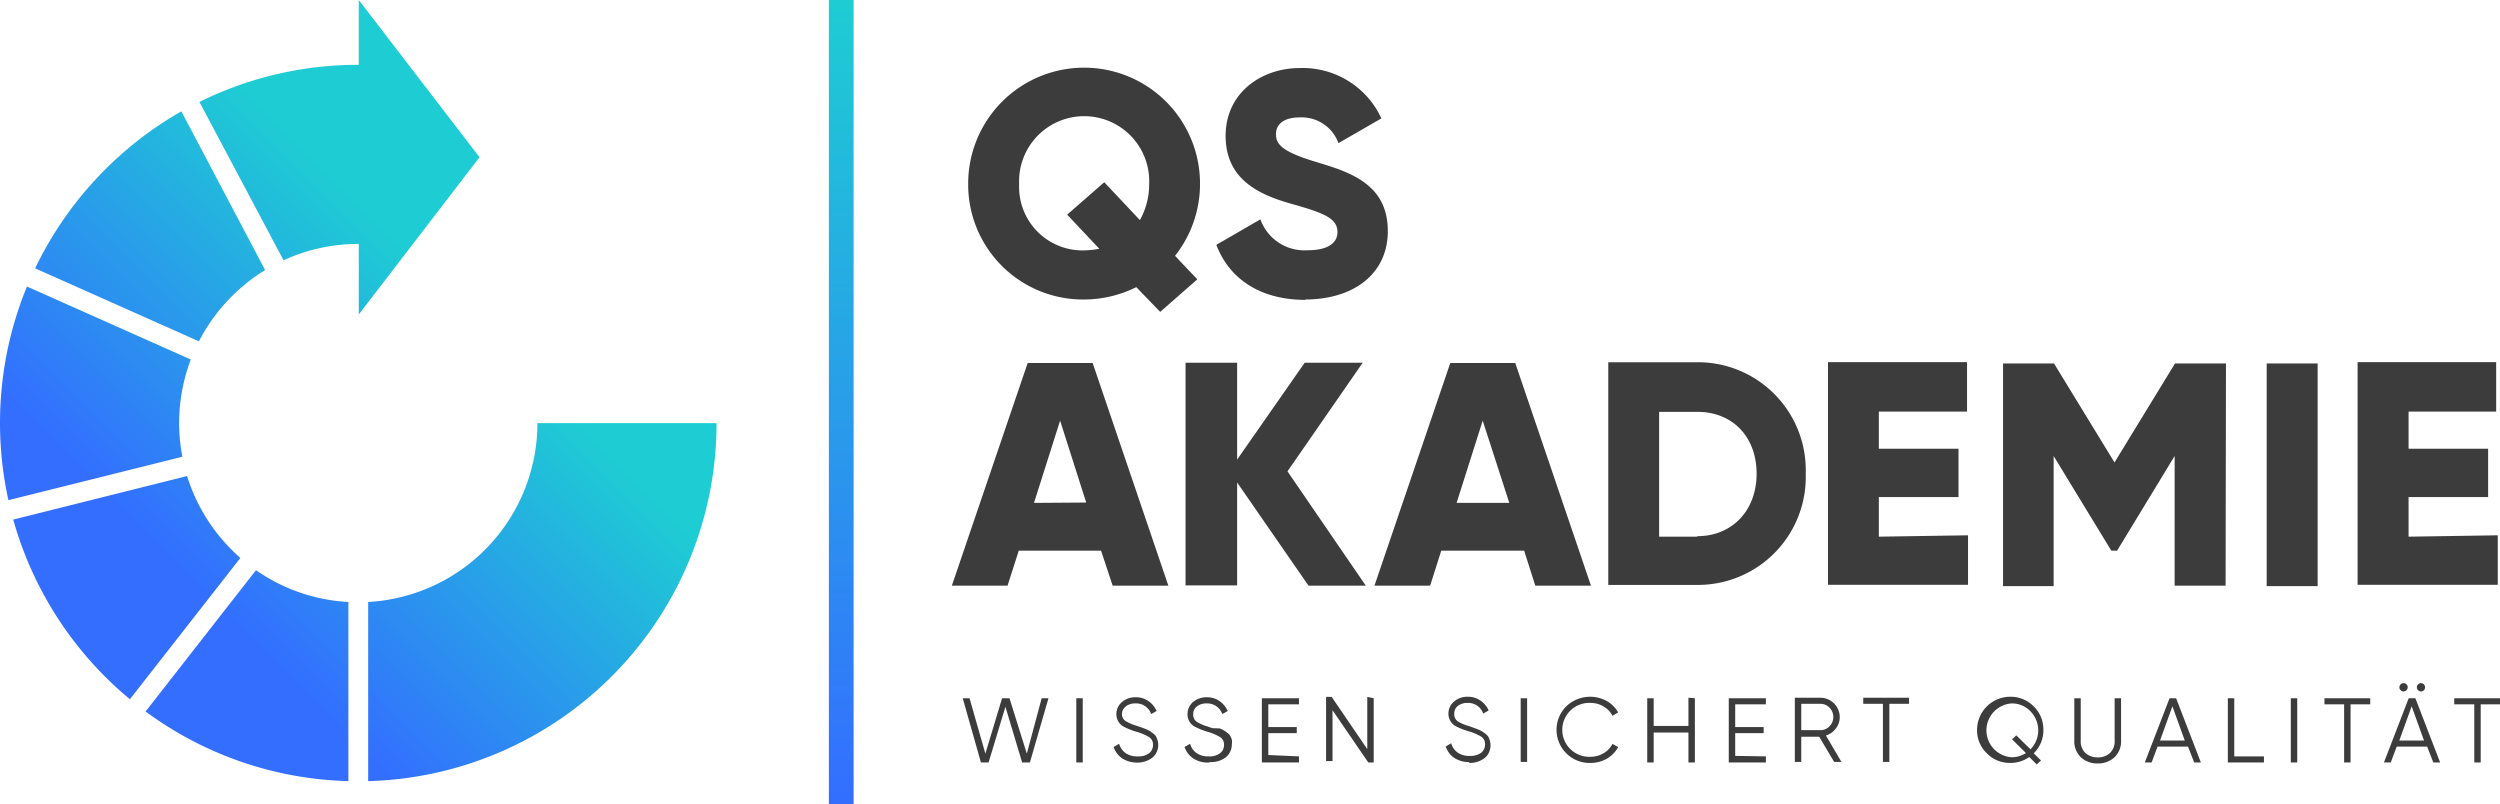
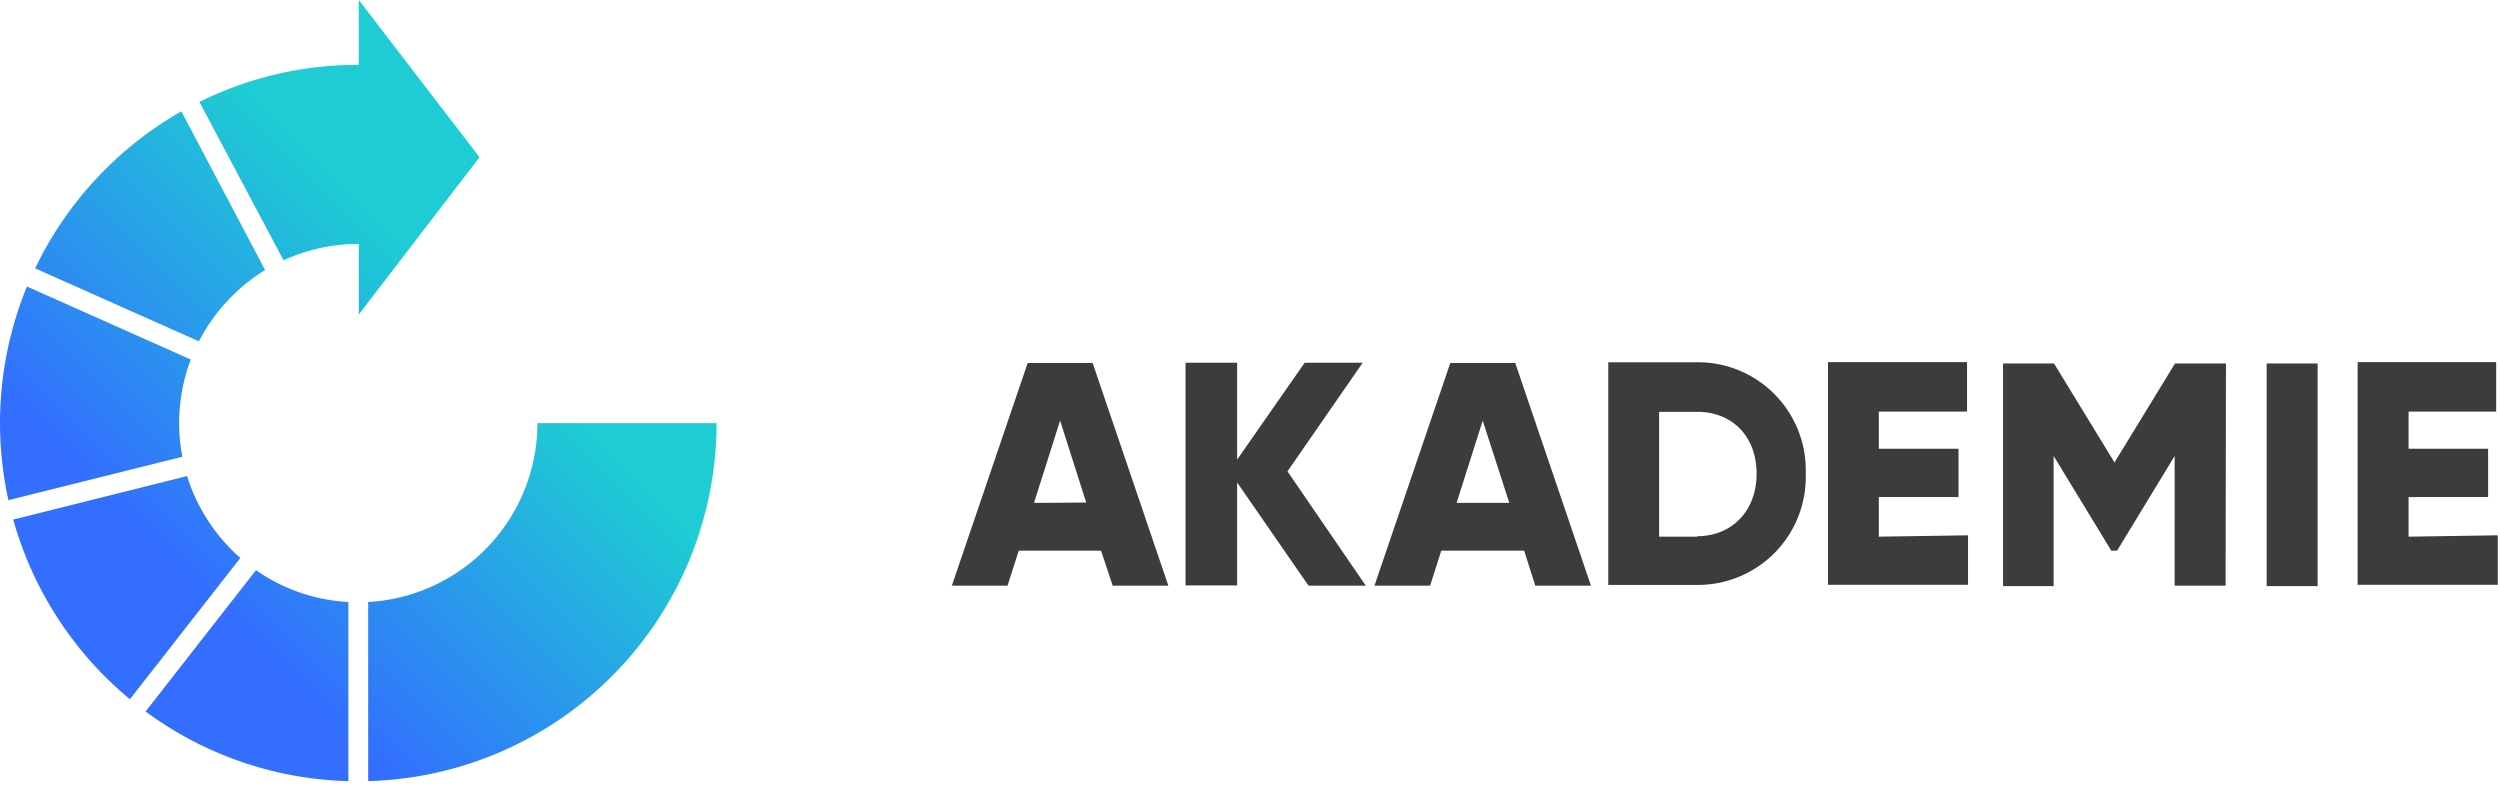
<svg xmlns="http://www.w3.org/2000/svg" xmlns:xlink="http://www.w3.org/1999/xlink" id="RZ" viewBox="0 0 202.08 65">
  <defs>
    <linearGradient id="QS-Akademie-Verlauf" x1="38.05" y1="25.11" x2="15.7" y2="47.46" gradientUnits="userSpaceOnUse">
      <stop offset="0" stop-color="#1ecdd3" />
      <stop offset="1" stop-color="#336eff" />
    </linearGradient>
    <linearGradient id="QS-Akademie-Verlauf-2" data-name="QS-Akademie-Verlauf" x1="68" y1="0" x2="68" y2="65" xlink:href="#QS-Akademie-Verlauf" />
  </defs>
  <g id="QS-Akademie-Logo_color_claim_pos">
    <path d="M20.69,46.09,11.77,57.51a28.8,28.8,0,0,0,16.39,5.63V48.66a14.4,14.4,0,0,1-7.47-2.57m-5.57-7.61L1.07,42A29,29,0,0,0,10.5,56.52L19.43,45.1a14.56,14.56,0,0,1-4.31-6.62m.3-9.42L2.18,23.16A29,29,0,0,0,.68,40.43l14.06-3.51a14.34,14.34,0,0,1-.26-2.72,14.61,14.61,0,0,1,.94-5.14m6-7.25L14.66,9A29.12,29.12,0,0,0,2.84,21.69l13.24,5.9a14.61,14.61,0,0,1,5.38-5.78M29,25.42l9.76-12.71L29,0V5.24a28.83,28.83,0,0,0-12.88,3l6.8,12.8A14.39,14.39,0,0,1,29,19.72Zm29,8.78H43.44A14.48,14.48,0,0,1,29.76,48.66V63.14A28.94,28.94,0,0,0,57.92,34.2" fill="url(#QS-Akademie-Verlauf)" />
-     <rect x="67" width="2" height="65" fill="url(#QS-Akademie-Verlauf-2)" />
    <g>
      <path d="M194.69,43.38v-3.2h6.43V36.27h-6.43v-3h7.08v-4h-11.2v18H201.9v-4Zm-11.47,4h4.12v-18h-4.12Zm-3.29-18h-4.12l-4.89,8-4.89-8h-4.12v18H166V36.86l4.66,7.65h.47l4.65-7.65V47.34h4.12ZM151.87,43.38v-3.2h6.44V36.27h-6.44v-3H159v-4H147.76v18h11.32v-4Zm-14.67,0h-3.09V33.29h3.09c2.83,0,4.79,2,4.79,5s-2,5.05-4.79,5.05m0-14.06H130v18h7.21a8.72,8.72,0,0,0,8.75-9,8.72,8.72,0,0,0-8.75-9M117.74,40.65,119.85,34,122,40.65Zm6.36,6.69h4.5l-6.12-18h-5.25l-6.13,18h4.5l.9-2.83h6.7Zm-13.7,0-6.33-9.24,6.08-8.78h-4.69L100,37.15V29.32H95.83v18H100V39l5.77,8.34ZM83.58,40.65,85.69,34l2.11,6.62Zm6.36,6.69h4.5l-6.12-18H83.07l-6.13,18h4.5l.91-2.83H89Z" fill="#3c3c3c" />
-       <path d="M105.48,24.21c3.92,0,6.7-2.06,6.7-5.53,0-3.81-3.07-4.77-5.8-5.59s-3.24-1.42-3.24-2.24.64-1.36,1.93-1.36a3.16,3.16,0,0,1,3.12,2.08l3.47-2a7,7,0,0,0-6.59-4.07c-3.11,0-6,2-6,5.48s2.63,4.74,5.3,5.49,3.74,1.18,3.74,2.29c0,.69-.49,1.47-2.45,1.47a3.78,3.78,0,0,1-3.78-2.5l-3.56,2.06c1,2.65,3.43,4.45,7.21,4.45m-17.89-4a5.13,5.13,0,0,1-5.26-5.36,5.26,5.26,0,1,1,10.51,0,5.9,5.9,0,0,1-.75,2.91l-2.88-3.06-3,2.62,2.6,2.76a7.47,7.47,0,0,1-1.26.13M97,14.84a9.37,9.37,0,1,0-18.74,0,9.29,9.29,0,0,0,9.37,9.37,9.56,9.56,0,0,0,4.22-1l1.93,2,3-2.63-1.8-1.9A9.37,9.37,0,0,0,97,14.84" fill="#3c3c3c" />
-       <path d="M202.08,56.44h-3.7v.49H200v4.7h.52v-4.7h1.59Zm-8.14,3.42,1-2.77,1,2.77Zm2.75,1.77h.55l-2-5.19h-.54l-2,5.19h.55l.48-1.28h2.46Zm-1-5.74a.31.31,0,0,0,.24-.1.32.32,0,0,0,.09-.23.32.32,0,0,0-.09-.24.35.35,0,0,0-.24-.1.33.33,0,0,0-.23.1.3.3,0,0,0-.1.24.34.34,0,0,0,.33.33m-1.4,0a.34.34,0,0,0,.33-.33.3.3,0,0,0-.1-.24.33.33,0,0,0-.23-.1.33.33,0,0,0-.24.1.3.3,0,0,0-.1.24.29.29,0,0,0,.1.23.3.3,0,0,0,.24.1m-2.7.55h-3.7v.49h1.59v4.7H190v-4.7h1.59Zm-6.42,5.19h.52V56.44h-.52Zm-4.57-.49v-4.7h-.52v5.19H183v-.49Zm-6-1.28,1-2.77,1,2.77Zm2.76,1.77h.54l-2-5.19h-.53l-2,5.19h.55l.48-1.28h2.46Zm-7.83.08a1.93,1.93,0,0,0,1.39-.5,1.77,1.77,0,0,0,.53-1.35V56.44h-.52v3.42a1.3,1.3,0,0,1-.37,1,1.4,1.4,0,0,1-1,.36,1.43,1.43,0,0,1-1-.36,1.3,1.3,0,0,1-.37-1V56.44h-.52v3.42a1.77,1.77,0,0,0,.53,1.35,1.94,1.94,0,0,0,1.4.5m-7-.5a2.18,2.18,0,0,1,0-4.35,2.05,2.05,0,0,1,1.53.64,2.2,2.2,0,0,1,0,3.07l-1.15-1.13-.34.32,1.12,1.11a2.13,2.13,0,0,1-1.17.34M165.17,59a2.58,2.58,0,0,0-.78-1.9,2.61,2.61,0,0,0-1.9-.78A2.68,2.68,0,0,0,159.81,59a2.55,2.55,0,0,0,.79,1.89,2.57,2.57,0,0,0,1.89.78,2.65,2.65,0,0,0,1.54-.48l.6.6.35-.32-.59-.58a2.57,2.57,0,0,0,.78-1.89m-10.86-2.6h-3.7v.49h1.59v4.7h.52v-4.7h1.59Zm-8.71.49h1.55a1,1,0,0,1,.73.31,1.07,1.07,0,0,1,0,1.51,1,1,0,0,1-.73.31H145.6Zm2.66,4.7h.59l-1.26-2.14a1.55,1.55,0,0,0,.8-.56,1.48,1.48,0,0,0,.32-.93,1.57,1.57,0,0,0-1.56-1.56h-2.07v5.19h.52V59.55h1.45Zm-8-.49V59.26h2.3v-.49h-2.3V56.93h2.48v-.49h-3v5.19h3v-.49Zm-3.78-4.7v2.28h-2.81V56.44h-.52v5.19h.52V59.21h2.81v2.42H137V56.44Zm-7.92,5.27a2.65,2.65,0,0,0,1.32-.34,2.44,2.44,0,0,0,.92-.94l-.46-.26a1.84,1.84,0,0,1-.73.76,2,2,0,0,1-1,.28,2.18,2.18,0,1,1,0-4.35,2,2,0,0,1,1,.28,1.84,1.84,0,0,1,.73.76l.46-.27a2.44,2.44,0,0,0-.93-.93,2.79,2.79,0,0,0-3.26.43,2.68,2.68,0,0,0,2,4.58m-5.69-.08h.52V56.44h-.52Zm-4.19.08a2,2,0,0,0,1.27-.39,1.32,1.32,0,0,0,.48-1.06,1.15,1.15,0,0,0-.06-.37,1.7,1.7,0,0,0-.12-.3,1,1,0,0,0-.23-.24l-.27-.19a2.91,2.91,0,0,0-.35-.17l-.35-.13-.4-.14a3.34,3.34,0,0,1-.89-.39.68.68,0,0,1-.26-.58.79.79,0,0,1,.29-.65,1.21,1.21,0,0,1,.78-.24,1.27,1.27,0,0,1,1.27.86l.44-.25a1.89,1.89,0,0,0-.66-.8,1.74,1.74,0,0,0-1-.31,1.66,1.66,0,0,0-1.13.38,1.26,1.26,0,0,0-.46,1,1.14,1.14,0,0,0,.59,1,5.94,5.94,0,0,0,1.07.42,4.2,4.2,0,0,1,1,.43.71.71,0,0,1,.3.62.84.84,0,0,1-.32.68,1.44,1.44,0,0,1-.9.25,1.61,1.61,0,0,1-1-.27,1.4,1.4,0,0,1-.52-.75l-.44.26a1.81,1.81,0,0,0,.7.93,2.2,2.2,0,0,0,1.22.33m-8.26-5.27v4.22l-2.88-4.22h-.45v5.19h.52V57.41l2.89,4.22h.44V56.44Zm-8,4.7V59.26h2.3v-.49h-2.3V56.93h2.48v-.49h-3v5.19h3v-.49Zm-4.69.57a1.94,1.94,0,0,0,1.26-.39,1.32,1.32,0,0,0,.48-1.06,1.14,1.14,0,0,0,0-.37,1.69,1.69,0,0,0-.13-.3.73.73,0,0,0-.23-.24,1.7,1.7,0,0,0-.27-.19,2.63,2.63,0,0,0-.34-.17L98,58.86l-.4-.14a3.24,3.24,0,0,1-.88-.39.67.67,0,0,1-.27-.58.77.77,0,0,1,.3-.65,1.21,1.21,0,0,1,.78-.24,1.28,1.28,0,0,1,1.27.86l.44-.25a2,2,0,0,0-.66-.8,1.78,1.78,0,0,0-1-.31,1.71,1.71,0,0,0-1.14.38,1.28,1.28,0,0,0-.45,1,1.12,1.12,0,0,0,.59,1,6.07,6.07,0,0,0,1.06.42,4.32,4.32,0,0,1,1,.43.71.71,0,0,1,.3.62.82.82,0,0,1-.33.68,1.39,1.39,0,0,1-.89.25,1.61,1.61,0,0,1-1-.27,1.31,1.31,0,0,1-.52-.75l-.45.26a1.83,1.83,0,0,0,.71.93,2.18,2.18,0,0,0,1.22.33m-5.81,0a2,2,0,0,0,1.27-.39,1.32,1.32,0,0,0,.48-1.06,1.15,1.15,0,0,0-.06-.37,1.7,1.7,0,0,0-.12-.3,1,1,0,0,0-.23-.24l-.27-.19a2.91,2.91,0,0,0-.35-.17l-.35-.13-.41-.14a3.4,3.4,0,0,1-.88-.39.68.68,0,0,1-.26-.58A.79.79,0,0,1,91,57.1a1.21,1.21,0,0,1,.78-.24,1.27,1.27,0,0,1,1.27.86l.44-.25a1.89,1.89,0,0,0-.66-.8,1.74,1.74,0,0,0-1-.31,1.66,1.66,0,0,0-1.13.38,1.26,1.26,0,0,0-.46,1,1.14,1.14,0,0,0,.59,1,5.94,5.94,0,0,0,1.07.42,4.2,4.2,0,0,1,1,.43.71.71,0,0,1,.3.62.84.84,0,0,1-.32.68,1.44,1.44,0,0,1-.9.25,1.61,1.61,0,0,1-1-.27,1.4,1.4,0,0,1-.52-.75l-.44.26a1.81,1.81,0,0,0,.7.93,2.2,2.2,0,0,0,1.22.33M87,61.63h.52V56.44H87Zm-7.71,0h.62l1.36-4.5,1.35,4.5h.63l1.5-5.19h-.55L83,60.92,81.6,56.44H81l-1.35,4.48-1.28-4.48h-.55Z" fill="#3c3c3c" />
    </g>
  </g>
</svg>